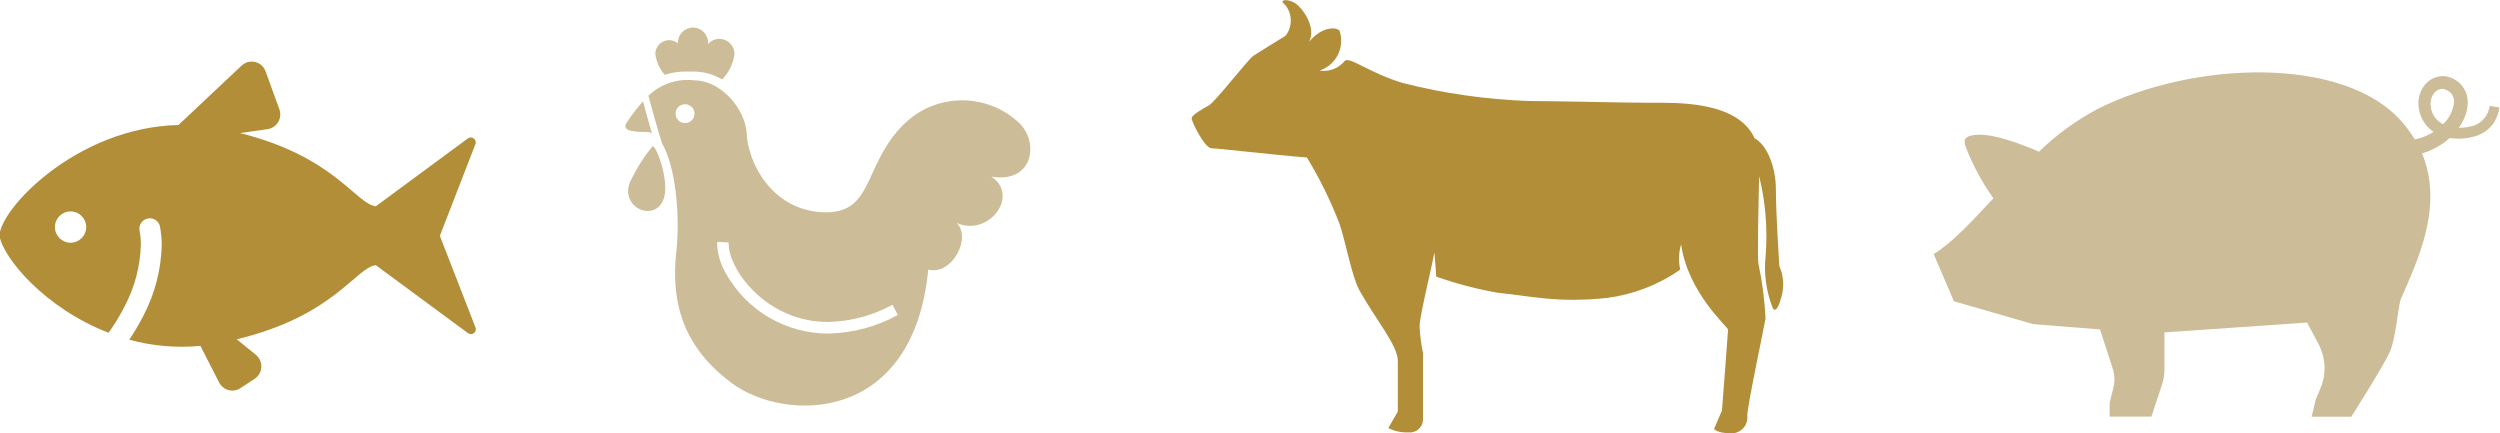
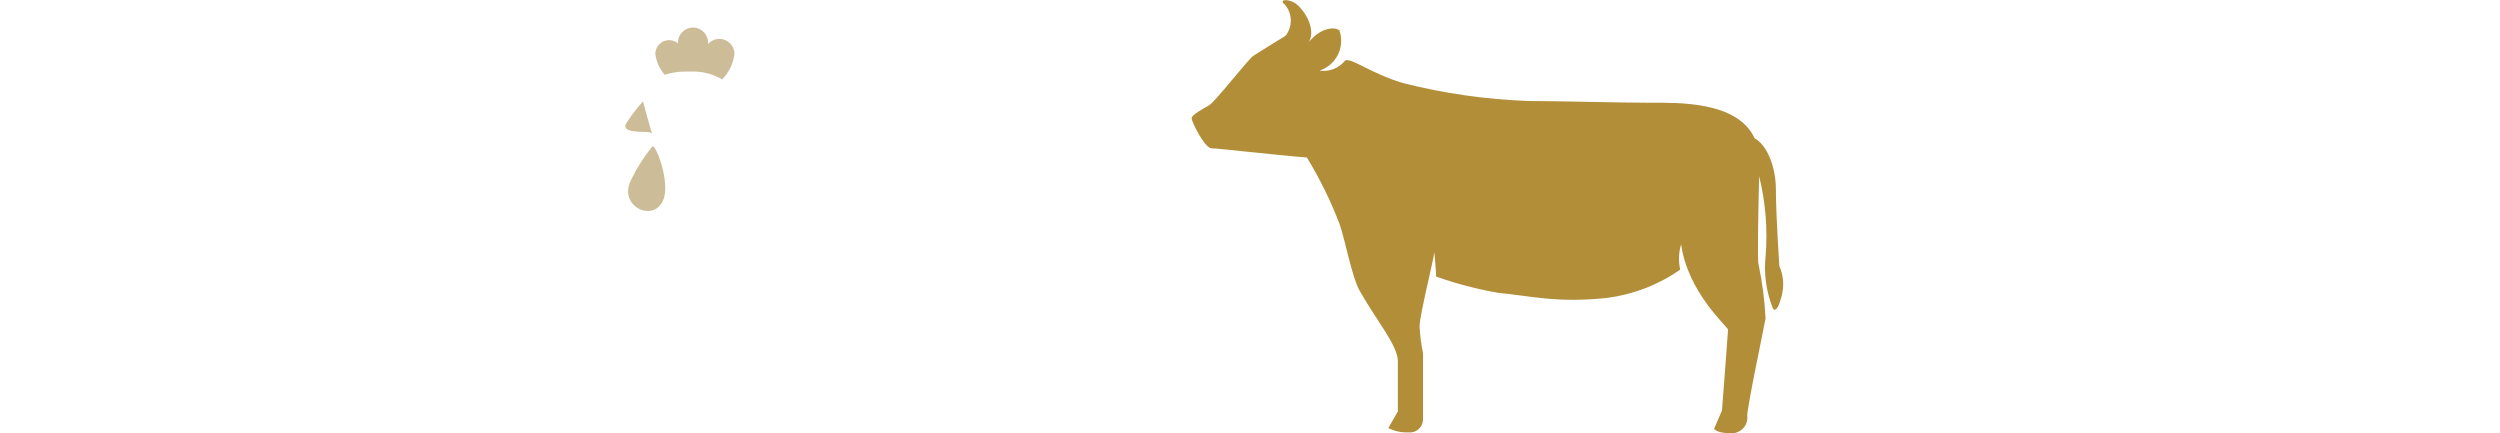
<svg xmlns="http://www.w3.org/2000/svg" version="1.1" id="レイヤー_1" x="0px" y="0px" viewBox="0 0 254 44" style="enable-background:new 0 0 254 44;" xml:space="preserve">
  <style type="text/css">
	.st0{fill:#B28E39;}
	.st1{fill:#CCBC97;}
</style>
-   <path id="パス_21" class="st0" d="M44.69,23.96l3.61-9.31c0.1-0.26-0.03-0.55-0.29-0.65c-0.16-0.06-0.34-0.04-0.47,0.06l-9.36,6.9  c-2.02-0.24-4.2-5.05-13.79-7.44l2.8-0.4c0.82-0.12,1.39-0.88,1.27-1.7c-0.01-0.1-0.04-0.2-0.07-0.3l-1.41-3.88  c-0.28-0.78-1.15-1.18-1.92-0.89c-0.19,0.07-0.36,0.18-0.51,0.31l-6.42,6.04C7.74,12.94-0.05,21.3-0.05,23.96  c0.35,2.23,4.62,7.36,11.08,9.85c0.62-0.86,1.17-1.77,1.65-2.72c1.01-1.92,1.57-4.04,1.63-6.21c0.01-0.48-0.04-0.97-0.13-1.44  c-0.11-0.57,0.26-1.13,0.84-1.24c0.56-0.11,1.11,0.24,1.23,0.8c0.12,0.62,0.18,1.25,0.18,1.88c-0.05,2.5-0.69,4.95-1.85,7.17  c-0.43,0.85-0.91,1.67-1.45,2.46c2.35,0.65,4.8,0.86,7.23,0.63l1.91,3.73c0.38,0.74,1.28,1.03,2.02,0.65  c0.05-0.02,0.09-0.05,0.13-0.08l1.46-0.96c0.69-0.45,0.89-1.38,0.43-2.08c-0.09-0.13-0.19-0.25-0.31-0.35l-1.95-1.58  c9.88-2.36,12.09-7.28,14.13-7.53l9.37,6.91c0.22,0.16,0.54,0.11,0.7-0.11c0.1-0.14,0.12-0.31,0.06-0.47L44.69,23.96z M7.17,24.66  c-0.88,0-1.59-0.71-1.59-1.59s0.71-1.59,1.59-1.59s1.59,0.71,1.59,1.59l0,0C8.76,23.95,8.05,24.66,7.17,24.66z" />
  <path id="パス_4" class="st1" d="M69.81,7.27c0.13,0,0.26,0,0.39,0s0.22,0,0.33,0c1,0.01,1.98,0.29,2.84,0.8  c0.69-0.7,1.13-1.61,1.25-2.59c0-0.85-0.69-1.53-1.53-1.53c-0.44,0-0.87,0.19-1.16,0.53c0-0.05,0.01-0.1,0.01-0.15  c0-0.85-0.69-1.53-1.53-1.53c-0.85,0-1.53,0.69-1.53,1.53c0,0.02,0,0.05,0,0.07c-0.6-0.49-1.48-0.41-1.98,0.19  c-0.21,0.25-0.32,0.57-0.32,0.89c0.1,0.79,0.43,1.52,0.96,2.12C68.26,7.36,69.04,7.25,69.81,7.27z" />
  <path id="パス_5" class="st1" d="M66.3,14.85c-0.86,1.05-1.59,2.2-2.18,3.42c-1.41,2.73,2.47,4.51,3.33,1.87  C68.02,18.36,66.69,14.81,66.3,14.85z" />
  <path id="パス_6" class="st1" d="M66.23,13.53c-0.36-1.19-0.63-2.24-0.9-3.23c-0.62,0.68-1.18,1.41-1.67,2.18  c-0.66,1.01,1.44,0.9,2.1,0.93C65.92,13.42,66.08,13.46,66.23,13.53z" />
-   <path id="パス_7" class="st1" d="M103.65,12.59c-3.34-3.25-8.68-3.19-11.93,0.15c-0.03,0.03-0.05,0.06-0.08,0.08  c-3.88,4-2.93,8.75-7.7,8.75c-4.77,0-7.58-3.96-8.05-7.58c0-0.55-0.09-1.1-0.26-1.63c-0.68-2.1-2.78-4.2-5.11-4.2  c-1.7-0.2-3.41,0.38-4.64,1.57c0.4,1.44,0.79,2.97,1.4,4.87c1.33,2.24,1.84,7.18,1.44,10.91c-0.63,5.46,0.88,9.91,5.65,13.43  c5.36,3.96,18.42,4.2,19.94-11.55c2.42,0.63,4.45-3.28,2.87-4.75c3.21,1.48,6.49-2.73,3.54-4.7  C104.82,18.66,105.63,14.69,103.65,12.59z M69.6,12.51c-0.53,0-0.96-0.43-0.96-0.96c0-0.53,0.43-0.96,0.96-0.96  c0.53,0,0.96,0.43,0.96,0.96C70.56,12.08,70.13,12.51,69.6,12.51L69.6,12.51z M84.14,33.89c-4.38-0.01-8.4-2.41-10.48-6.27  c-0.48-0.87-0.76-1.84-0.8-2.83c0-0.07,0-0.15,0.01-0.22l1.16,0.07c0,0.05,0,0.1,0,0.15c0.02,0.57,0.15,1.13,0.38,1.65  c0.29,0.7,0.68,1.37,1.14,1.97c1.14,1.5,2.64,2.68,4.36,3.43c1.34,0.58,2.78,0.88,4.24,0.87c2.29-0.05,4.53-0.65,6.53-1.75L91.22,32  C89.05,33.2,86.62,33.84,84.14,33.89L84.14,33.89z" />
  <path id="パス_19" class="st0" d="M180.78,27.03c0,0-0.35-5.3-0.35-7.78c0-2.21-0.85-4.49-2.16-5.2  c-1.74-3.81-7.93-3.61-10.5-3.61c-3.01,0-9.63-0.18-12.54-0.18c-4.26-0.16-8.5-0.76-12.64-1.81c-3.36-0.97-5.52-2.78-5.97-2.25  c-0.62,0.75-1.6,1.12-2.56,0.97c1.68-0.54,2.59-2.34,2.05-4.02c0-0.02-0.01-0.03-0.02-0.05c-0.35-0.35-1.77-0.44-3.09,1.15  c0.79-1.5-0.71-3.53-1.5-3.98c-0.79-0.44-1.59-0.27-0.97,0.18c0.79,0.9,0.82,2.24,0.09,3.18c0,0-2.74,1.68-3.27,2.03  s-3.89,4.69-4.51,5.04c-0.62,0.35-1.77,0.97-1.77,1.32s1.33,3.05,2.03,3.05s6.23,0.66,9.68,0.93c1.31,2.15,2.42,4.41,3.32,6.76  c0.6,1.72,1.24,5.33,2.03,6.76c1.68,3,3.89,5.57,3.89,7.16v5.13l-0.97,1.68c0.63,0.32,1.33,0.47,2.03,0.44  c0.73,0.09,1.4-0.43,1.49-1.17c0.01-0.08,0.01-0.17,0.01-0.25v-6.63c-0.19-0.9-0.31-1.82-0.35-2.74c0-1.06,1.41-6.72,1.5-7.51  c0,0,0.18,1.94,0.18,2.47c2.03,0.72,4.11,1.26,6.23,1.64c3.53,0.35,6.01,1.06,11.14,0.53c2.67-0.35,5.22-1.33,7.43-2.88  c-0.19-0.85-0.16-1.73,0.09-2.56c0.71,4.95,4.77,8.4,4.77,8.66s-0.62,8.22-0.62,8.22l-0.8,1.86c0,0,0.27,0.44,1.6,0.44  c0.87,0.11,1.66-0.51,1.77-1.37c0.02-0.13,0.02-0.26,0-0.39c0-0.97,1.77-9.28,1.86-9.9c-0.09-1.84-0.33-3.67-0.71-5.48  c-0.14-0.35-0.01-6.09,0.06-8.97c0.65,2.64,0.87,5.36,0.66,8.07c-0.2,1.8,0.05,3.62,0.71,5.3c0,0,0.35,0.88,0.88-1.06  C181.29,29.16,181.23,28.03,180.78,27.03z" />
-   <path id="パス_20" class="st1" d="M252.95,10.76c-0.11,0.92-0.74,1.7-1.61,2c-0.46,0.14-0.94,0.22-1.42,0.22  c-0.04,0-0.07,0-0.11,0c0.19-0.26,0.35-0.54,0.49-0.82c0.29-0.59,0.44-1.24,0.42-1.9c-0.03-0.74-0.37-1.43-0.93-1.91  c-0.28-0.22-0.59-0.4-0.93-0.51c-0.37-0.12-0.76-0.14-1.13-0.06c-0.72,0.17-1.33,0.64-1.67,1.3c-0.32,0.61-0.42,1.3-0.3,1.97  c0.1,0.65,0.38,1.25,0.81,1.75c0.2,0.23,0.43,0.43,0.68,0.6c-0.46,0.29-0.97,0.52-1.49,0.67c-0.14,0.04-0.28,0.06-0.42,0.09  c-0.39-0.64-0.83-1.24-1.32-1.8c-5.89-6.73-21.21-6.19-30.98-1.25c-2.15,1.16-4.13,2.6-5.88,4.3c-1.91-0.82-4.74-1.88-6.46-1.71  c-1.11,0.11-1.25,0.55-0.97,1.25c0.71,1.84,1.65,3.59,2.8,5.2c-2.26,2.42-4.28,4.6-6.07,5.66l2.06,4.8l8.05,2.32l6.79,0.54  l1.28,3.93c0.22,0.66,0.24,1.37,0.07,2.04l-0.37,1.47v1.42h4.24l1.07-3.22c0.17-0.51,0.26-1.05,0.26-1.59v-3.75l14.49-1l1.15,2.16  c0.75,1.41,0.83,3.08,0.2,4.55l-0.46,1.08l-0.43,1.78h4.03c0,0,3.29-5.17,3.91-6.58c0.63-1.41,0.78-4.22,1.1-5.32  c1.69-3.9,4.43-9.49,2.17-14.86c0.04-0.01,0.09-0.02,0.13-0.03c1-0.31,1.91-0.83,2.69-1.53c0.36,0.06,0.72,0.08,1.08,0.07  c0.6-0.02,1.19-0.13,1.76-0.33c0.6-0.23,1.12-0.61,1.52-1.12c0.37-0.51,0.61-1.1,0.69-1.72L252.95,10.76z M248.21,12.62  c-0.69-0.35-1.16-1.01-1.25-1.78c-0.06-0.4,0.01-0.82,0.2-1.17c0.17-0.32,0.46-0.55,0.82-0.63c0.16-0.03,0.32-0.01,0.46,0.04  c0.17,0.07,0.34,0.16,0.48,0.28c0.27,0.24,0.42,0.58,0.42,0.94C249.26,11.19,248.86,12.02,248.21,12.62z" />
</svg>